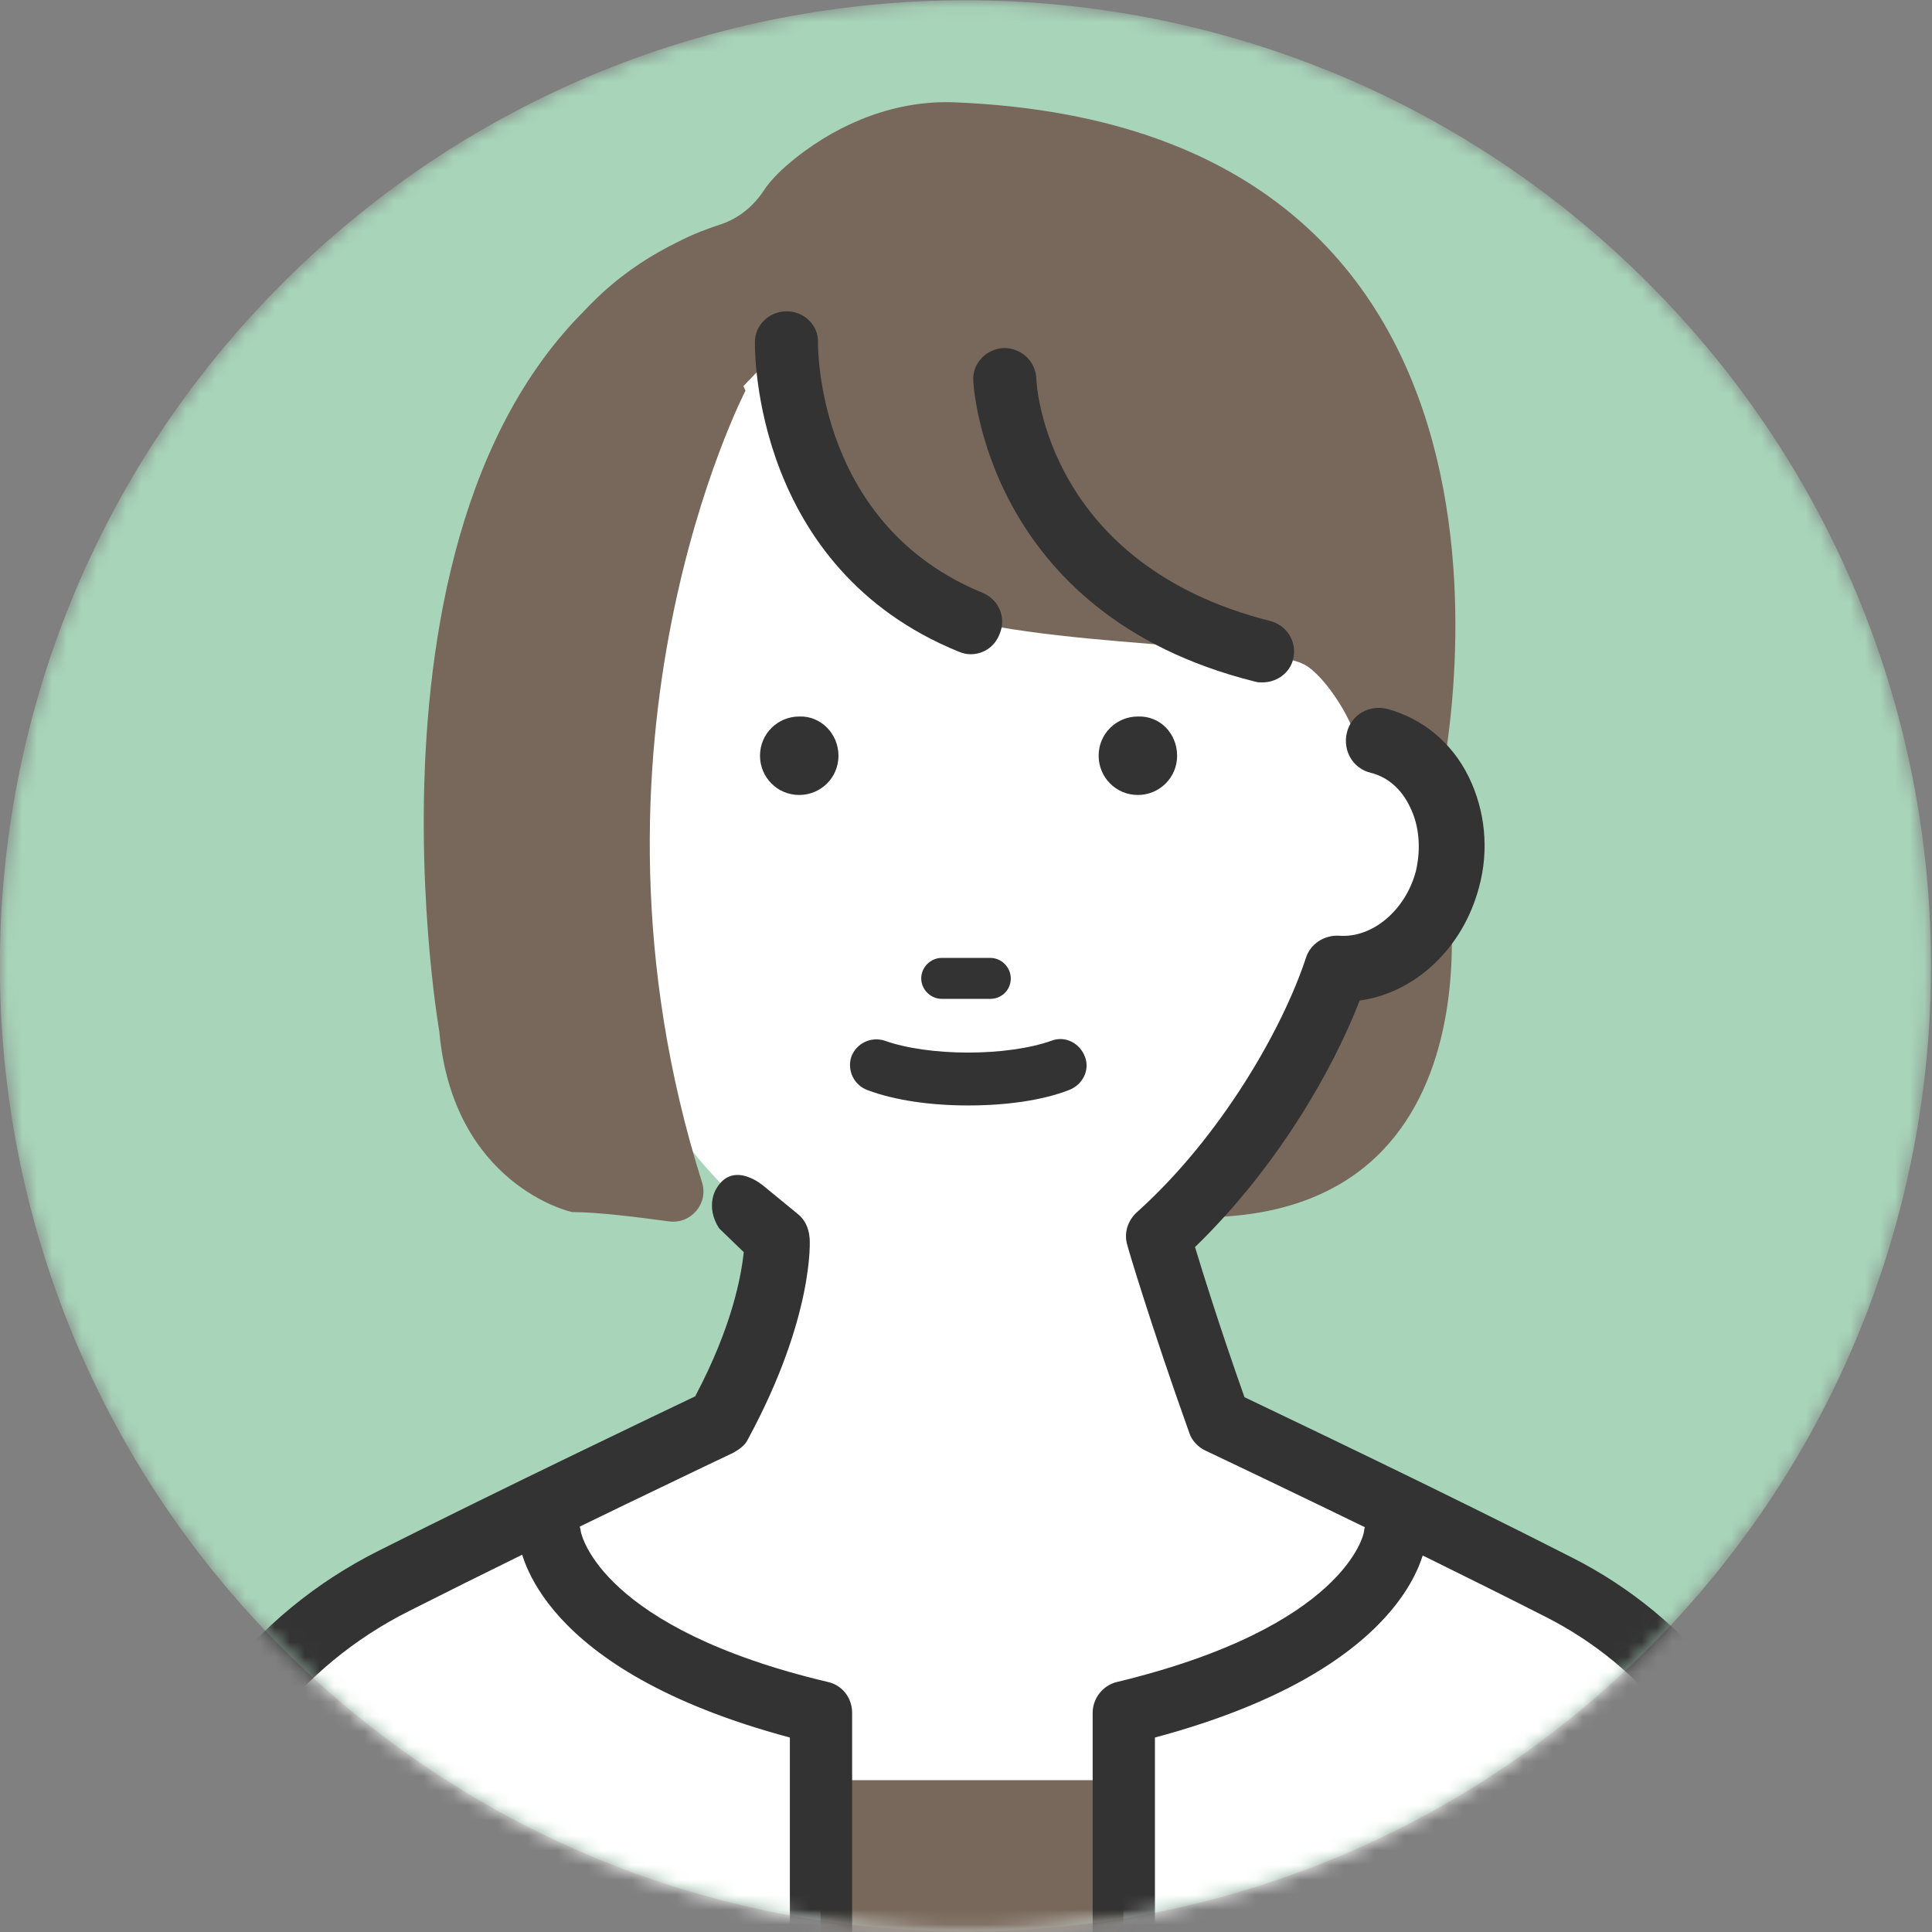
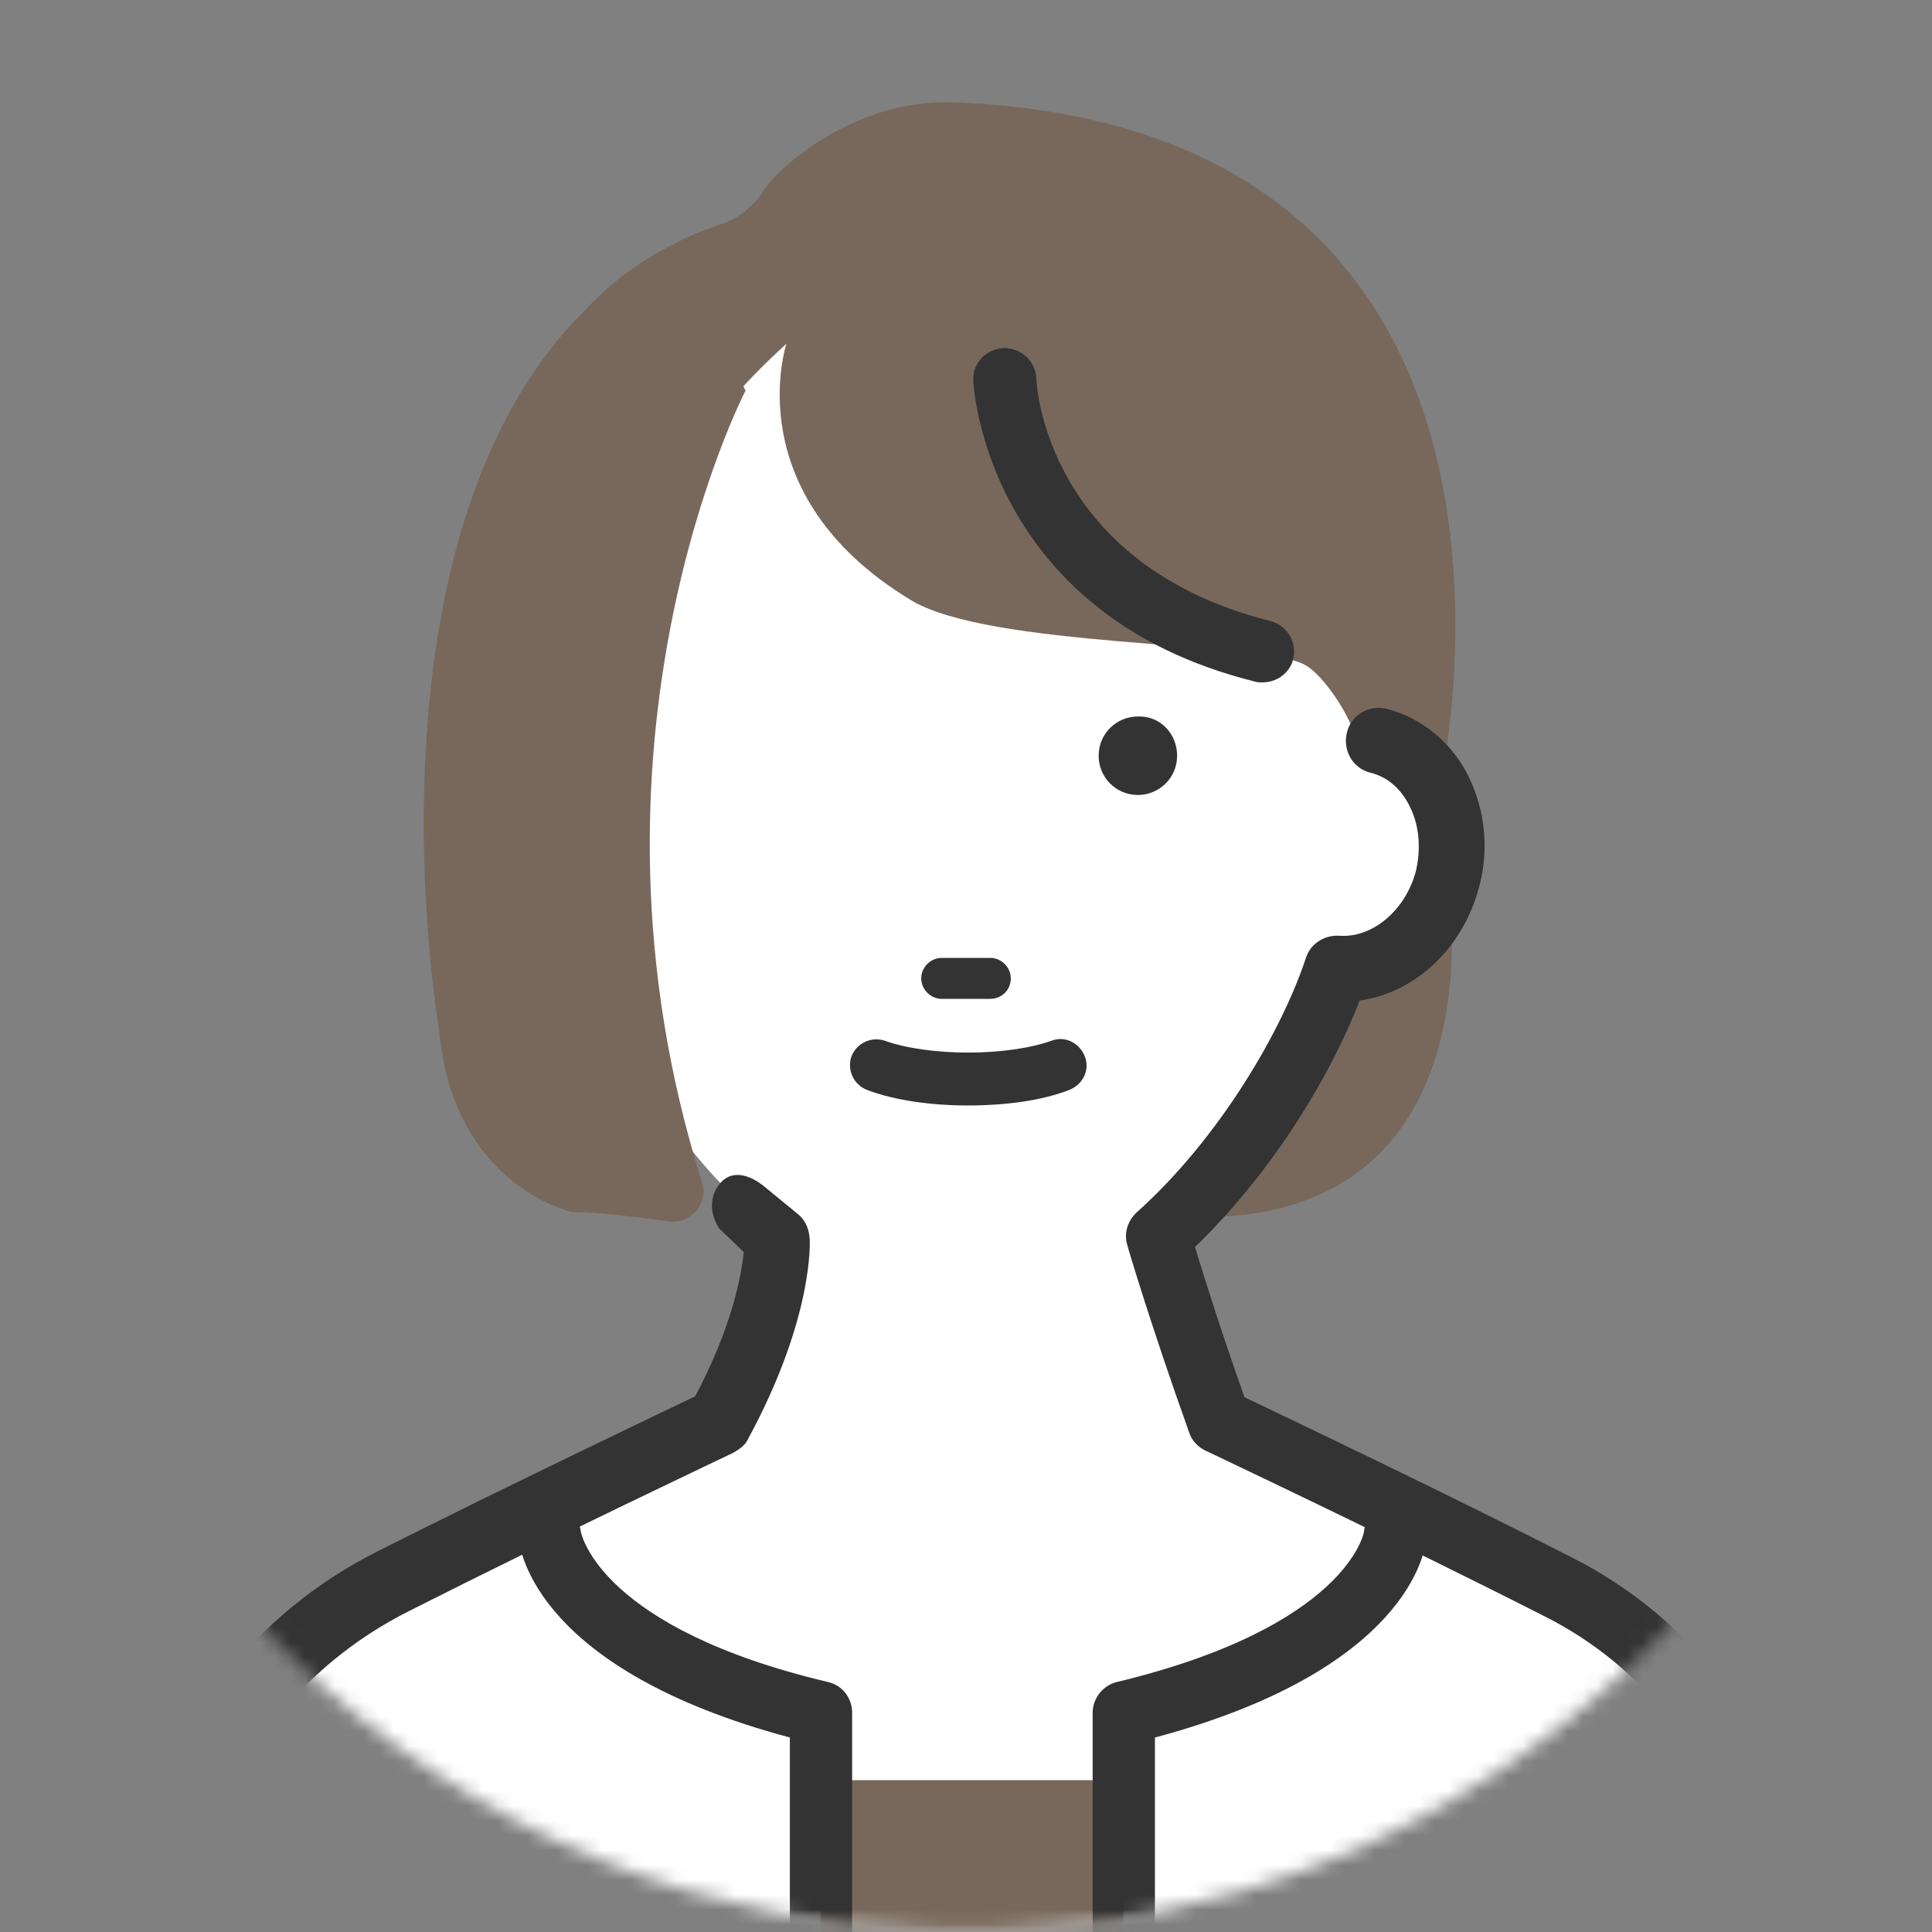
<svg xmlns="http://www.w3.org/2000/svg" width="130" height="130" viewBox="0 0 130 130" fill="none">
  <rect x="0" y="0" width="130" height="130" fill="#808080" stroke="none" />
  <g clip-path="url(#clip0_94_1322)">
    <mask id="mask0_94_1322" style="mask-type:luminance" maskUnits="userSpaceOnUse" x="-1" y="0" width="131" height="130">
-       <path d="M129.94 65.011C129.94 29.129 100.852 0.041 64.97 0.041C29.088 0.041 -0 29.129 -0 65.011C-0 100.893 29.088 129.981 64.97 129.981C100.852 129.981 129.94 100.893 129.94 65.011Z" fill="white" />
-     </mask>
+       </mask>
    <g mask="url(#mask0_94_1322)">
      <path d="M110.903 110.931C136.276 85.559 136.276 44.422 110.903 19.049C85.531 -6.324 44.394 -6.324 19.021 19.049C-6.352 44.422 -6.352 85.559 19.021 110.931C44.394 136.304 85.531 136.304 110.903 110.931Z" fill="#A8D5BA" />
    </g>
    <mask id="mask1_94_1322" style="mask-type:luminance" maskUnits="userSpaceOnUse" x="-1" y="0" width="131" height="130">
      <path d="M110.903 110.931C136.276 85.559 136.276 44.422 110.903 19.049C85.531 -6.324 44.394 -6.324 19.021 19.049C-6.352 44.422 -6.352 85.559 19.021 110.931C44.394 136.304 85.531 136.304 110.903 110.931Z" fill="white" />
    </mask>
    <g mask="url(#mask1_94_1322)">
      <path d="M97.399 59.175C97.399 59.175 101.819 84.945 76.45 81.616L83.854 60.495L97.399 59.175Z" fill="#78685B" />
    </g>
    <mask id="mask2_94_1322" style="mask-type:luminance" maskUnits="userSpaceOnUse" x="-1" y="0" width="131" height="130">
      <path d="M110.903 110.931C136.276 85.559 136.276 44.422 110.903 19.049C85.531 -6.324 44.394 -6.324 19.021 19.049C-6.352 44.422 -6.352 85.559 19.021 110.931C44.394 136.304 85.531 136.304 110.903 110.931Z" fill="white" />
    </mask>
    <g mask="url(#mask2_94_1322)">
      <path d="M91.258 49.073C90.455 61.758 79.779 72.089 65.603 72.089C51.426 72.089 39.947 61.815 39.947 49.073C39.947 36.389 44.94 17.793 59.117 17.793C73.293 17.793 92.693 25.197 91.258 49.073Z" fill="white" />
      <path d="M52.918 23.13C52.918 23.13 49.532 33.232 61.24 40.349C66.521 43.62 84.658 43.104 87.757 44.711C89.192 45.457 91.316 48.843 91.373 50.393C91.603 54.353 94.472 57.395 96.826 53.263C96.826 53.263 107.214 8.667 64.282 6.887C60.38 6.715 56.592 8.208 53.55 10.618C52.689 11.307 51.885 12.053 51.368 12.857C50.68 13.89 49.704 14.693 48.499 15.095C47.638 15.382 46.662 15.726 45.572 16.3C39.201 19.4 30.017 27.607 35.642 48.384C40.062 60.782 39.947 49.016 39.947 49.016C40.406 44.654 40.98 33.978 52.918 23.13Z" fill="#78685B" />
      <path d="M37.651 49.819C35.815 50.279 34.38 51.599 33.576 53.263C32.715 54.928 32.486 57.051 33.059 59.117C34.035 62.848 37.249 65.373 40.521 65.144C42.128 69.965 43.505 75.819 52.344 83.223C52.344 83.223 52.631 87.93 48.441 95.621C48.441 95.621 36.618 101.245 26.517 106.354C18.653 110.314 13.029 117.603 11.135 126.155L2.468 169.775L64.684 209.78L65.775 211.788L127.991 169.775L119.152 125.237C117.373 117.259 112.15 110.543 104.861 106.813C94.53 101.59 82.018 95.678 82.018 95.678C79.492 88.561 77.942 83.281 77.942 83.281C84.199 77.656 88.388 70.022 89.938 65.201C93.21 65.431 96.424 62.905 97.4 59.175C97.973 57.051 97.686 54.985 96.883 53.32C96.022 51.656 94.587 50.336 92.808 49.877H37.651V49.819Z" fill="white" />
      <path d="M50.048 84.256C49.876 85.806 49.302 89.192 46.777 93.956C44.137 95.219 34.15 99.983 25.483 104.345C16.989 108.592 10.962 116.398 8.896 125.753L0.287 169.316C0.115 170.234 0.516 171.153 1.263 171.612L62.962 211.329L63.766 212.822C64.053 213.395 64.569 213.74 65.201 213.912C65.373 213.969 65.545 213.969 65.717 213.969C66.177 213.969 66.578 213.855 66.98 213.568L129.196 171.612C129.943 171.095 130.287 170.234 130.115 169.316L121.218 124.72C119.324 116.053 113.7 108.822 105.779 104.804C97.112 100.384 86.724 95.448 83.739 94.014C82.132 89.479 80.984 85.806 80.41 83.912C85.863 78.632 89.651 72.089 91.488 67.325C95.218 66.808 98.433 63.824 99.523 59.691C100.212 57.166 99.925 54.526 98.834 52.287C97.686 49.934 95.678 48.327 93.324 47.696C92.119 47.409 90.914 48.097 90.627 49.303C90.34 50.508 91.029 51.713 92.234 52C93.382 52.287 94.3 53.091 94.874 54.296C95.505 55.559 95.62 57.108 95.276 58.601C94.587 61.241 92.349 63.135 90.11 62.963C89.077 62.905 88.159 63.537 87.872 64.455C86.265 69.334 82.075 76.566 76.508 81.559C75.876 82.133 75.589 82.994 75.876 83.855C75.876 83.912 77.483 89.307 80.009 96.367C80.181 96.941 80.64 97.4 81.157 97.629C81.271 97.687 93.784 103.599 103.943 108.764C110.658 112.15 115.422 118.292 117.029 125.638L125.58 168.742L66.636 208.574C66.463 208.287 66.234 208.115 65.947 207.943L4.936 168.742L13.258 126.729C15.037 118.751 20.203 112.093 27.492 108.42C37.479 103.369 49.245 97.802 49.36 97.744C49.761 97.515 50.163 97.228 50.335 96.826C54.755 88.676 54.525 83.453 54.468 83.223C54.41 82.592 54.123 82.018 53.664 81.674L51.426 79.837C51.426 79.837 49.302 77.943 48.154 80.067C48.154 80.067 47.466 81.215 48.384 82.649L50.048 84.256Z" fill="#333333" />
-       <path d="M56.419 50.852C56.419 52.344 55.214 53.492 53.779 53.492C52.287 53.492 51.139 52.287 51.139 50.852C51.139 49.36 52.344 48.212 53.779 48.212C55.214 48.154 56.419 49.36 56.419 50.852Z" fill="#333333" />
      <path d="M79.205 50.852C79.205 52.344 78 53.492 76.565 53.492C75.073 53.492 73.925 52.287 73.925 50.852C73.925 49.36 75.13 48.212 76.565 48.212C78.057 48.154 79.205 49.36 79.205 50.852Z" fill="#333333" />
      <path d="M66.636 67.21H63.364C62.618 67.21 61.987 66.579 61.987 65.833C61.987 65.086 62.618 64.455 63.364 64.455H66.636C67.382 64.455 68.013 65.086 68.013 65.833C68.013 66.636 67.382 67.21 66.636 67.21Z" fill="#333333" />
      <path d="M65.143 74.384C62.618 74.384 60.207 74.04 58.371 73.351C57.452 73.007 56.993 72.031 57.28 71.113C57.625 70.195 58.6 69.735 59.519 70.022C60.953 70.539 63.02 70.826 65.143 70.826C67.267 70.826 69.333 70.539 70.768 70.022C71.686 69.678 72.662 70.195 73.007 71.113C73.351 72.031 72.834 73.007 71.916 73.351C70.137 74.04 67.726 74.384 65.143 74.384Z" fill="#333333" />
    </g>
    <mask id="mask3_94_1322" style="mask-type:luminance" maskUnits="userSpaceOnUse" x="-1" y="0" width="131" height="130">
-       <path d="M110.903 110.931C136.276 85.559 136.276 44.422 110.903 19.049C85.531 -6.324 44.394 -6.324 19.021 19.049C-6.352 44.422 -6.352 85.559 19.021 110.931C44.394 136.304 85.531 136.304 110.903 110.931Z" fill="white" />
-     </mask>
+       </mask>
    <g mask="url(#mask3_94_1322)">
      <path d="M65.316 44.022C65.029 44.022 64.799 43.965 64.512 43.85C50.68 38.225 50.795 23.647 50.795 23.015C50.795 21.867 51.77 20.949 52.918 20.949C52.918 20.949 52.918 20.949 52.976 20.949C54.123 20.949 55.099 21.925 55.042 23.073C55.042 23.589 55.042 35.355 66.119 39.89C67.21 40.349 67.726 41.554 67.267 42.645C66.923 43.563 66.119 44.022 65.316 44.022Z" fill="#333333" />
    </g>
    <mask id="mask4_94_1322" style="mask-type:luminance" maskUnits="userSpaceOnUse" x="-1" y="0" width="131" height="130">
      <path d="M110.903 110.931C136.276 85.559 136.276 44.422 110.903 19.049C85.531 -6.324 44.394 -6.324 19.021 19.049C-6.352 44.422 -6.352 85.559 19.021 110.931C44.394 136.304 85.531 136.304 110.903 110.931Z" fill="white" />
    </mask>
    <g mask="url(#mask4_94_1322)">
      <path d="M84.945 45.916C84.773 45.916 84.6 45.916 84.428 45.858C66.234 41.324 65.488 25.77 65.488 25.598C65.43 24.45 66.349 23.474 67.554 23.417C68.702 23.417 69.678 24.278 69.735 25.483C69.735 26 70.481 37.995 85.461 41.783C86.609 42.07 87.298 43.218 87.011 44.366C86.781 45.285 85.921 45.916 84.945 45.916Z" fill="#333333" />
    </g>
    <mask id="mask5_94_1322" style="mask-type:luminance" maskUnits="userSpaceOnUse" x="-1" y="0" width="131" height="130">
      <path d="M110.903 110.931C136.276 85.559 136.276 44.422 110.903 19.049C85.531 -6.324 44.394 -6.324 19.021 19.049C-6.352 44.422 -6.352 85.559 19.021 110.931C44.394 136.304 85.531 136.304 110.903 110.931Z" fill="white" />
    </mask>
    <g mask="url(#mask5_94_1322)">
      <path d="M29.558 69.391C29.558 69.391 22.384 28.296 45.629 16.301L50.163 26.288C50.163 26.288 37.881 49.934 47.236 79.55C47.695 80.985 46.49 82.363 45.055 82.19C42.931 81.903 40.234 81.559 38.512 81.559C38.397 81.559 30.477 79.722 29.558 69.391Z" fill="#78685B" />
    </g>
    <mask id="mask6_94_1322" style="mask-type:luminance" maskUnits="userSpaceOnUse" x="-1" y="0" width="131" height="130">
      <path d="M110.903 110.931C136.276 85.559 136.276 44.422 110.903 19.049C85.531 -6.324 44.394 -6.324 19.021 19.049C-6.352 44.422 -6.352 85.559 19.021 110.931C44.394 136.304 85.531 136.304 110.903 110.931Z" fill="white" />
    </mask>
    <g mask="url(#mask6_94_1322)">
      <path d="M75.589 119.784H55.214V169.316H75.589V119.784Z" fill="#78685B" />
    </g>
    <mask id="mask7_94_1322" style="mask-type:luminance" maskUnits="userSpaceOnUse" x="-1" y="0" width="131" height="130">
      <path d="M110.903 110.931C136.276 85.559 136.276 44.422 110.903 19.049C85.531 -6.324 44.394 -6.324 19.021 19.049C-6.352 44.422 -6.352 85.559 19.021 110.931C44.394 136.304 85.531 136.304 110.903 110.931Z" fill="white" />
    </mask>
    <g mask="url(#mask7_94_1322)">
      <path d="M75.647 169.316C74.499 169.316 73.523 168.34 73.523 167.192V115.25C73.523 114.274 74.212 113.413 75.13 113.184C90.627 109.453 91.775 103.139 91.775 103.082C91.889 101.934 92.923 101.073 94.07 101.188C95.218 101.303 96.079 102.336 95.965 103.541C95.907 104.46 94.644 112.38 77.713 116.914V167.192C77.77 168.398 76.795 169.316 75.647 169.316Z" fill="#333333" />
    </g>
    <mask id="mask8_94_1322" style="mask-type:luminance" maskUnits="userSpaceOnUse" x="-1" y="0" width="131" height="130">
      <path d="M110.903 110.931C136.276 85.559 136.276 44.422 110.903 19.049C85.531 -6.324 44.394 -6.324 19.021 19.049C-6.352 44.422 -6.352 85.559 19.021 110.931C44.394 136.304 85.531 136.304 110.903 110.931Z" fill="white" />
    </mask>
    <g mask="url(#mask8_94_1322)">
      <path d="M55.271 169.315C54.123 169.315 53.148 168.34 53.148 167.192V116.914C36.216 112.379 35.011 104.459 34.896 103.54C34.781 102.393 35.642 101.359 36.79 101.245C37.938 101.13 38.971 101.991 39.086 103.081C39.143 103.311 40.464 109.567 55.731 113.183C56.706 113.412 57.338 114.273 57.338 115.249V167.192C57.395 168.397 56.419 169.315 55.271 169.315Z" fill="#333333" />
    </g>
  </g>
  <defs>
    <clipPath id="clip0_94_1322">
      <rect width="130" height="130" fill="white" />
    </clipPath>
  </defs>
</svg>